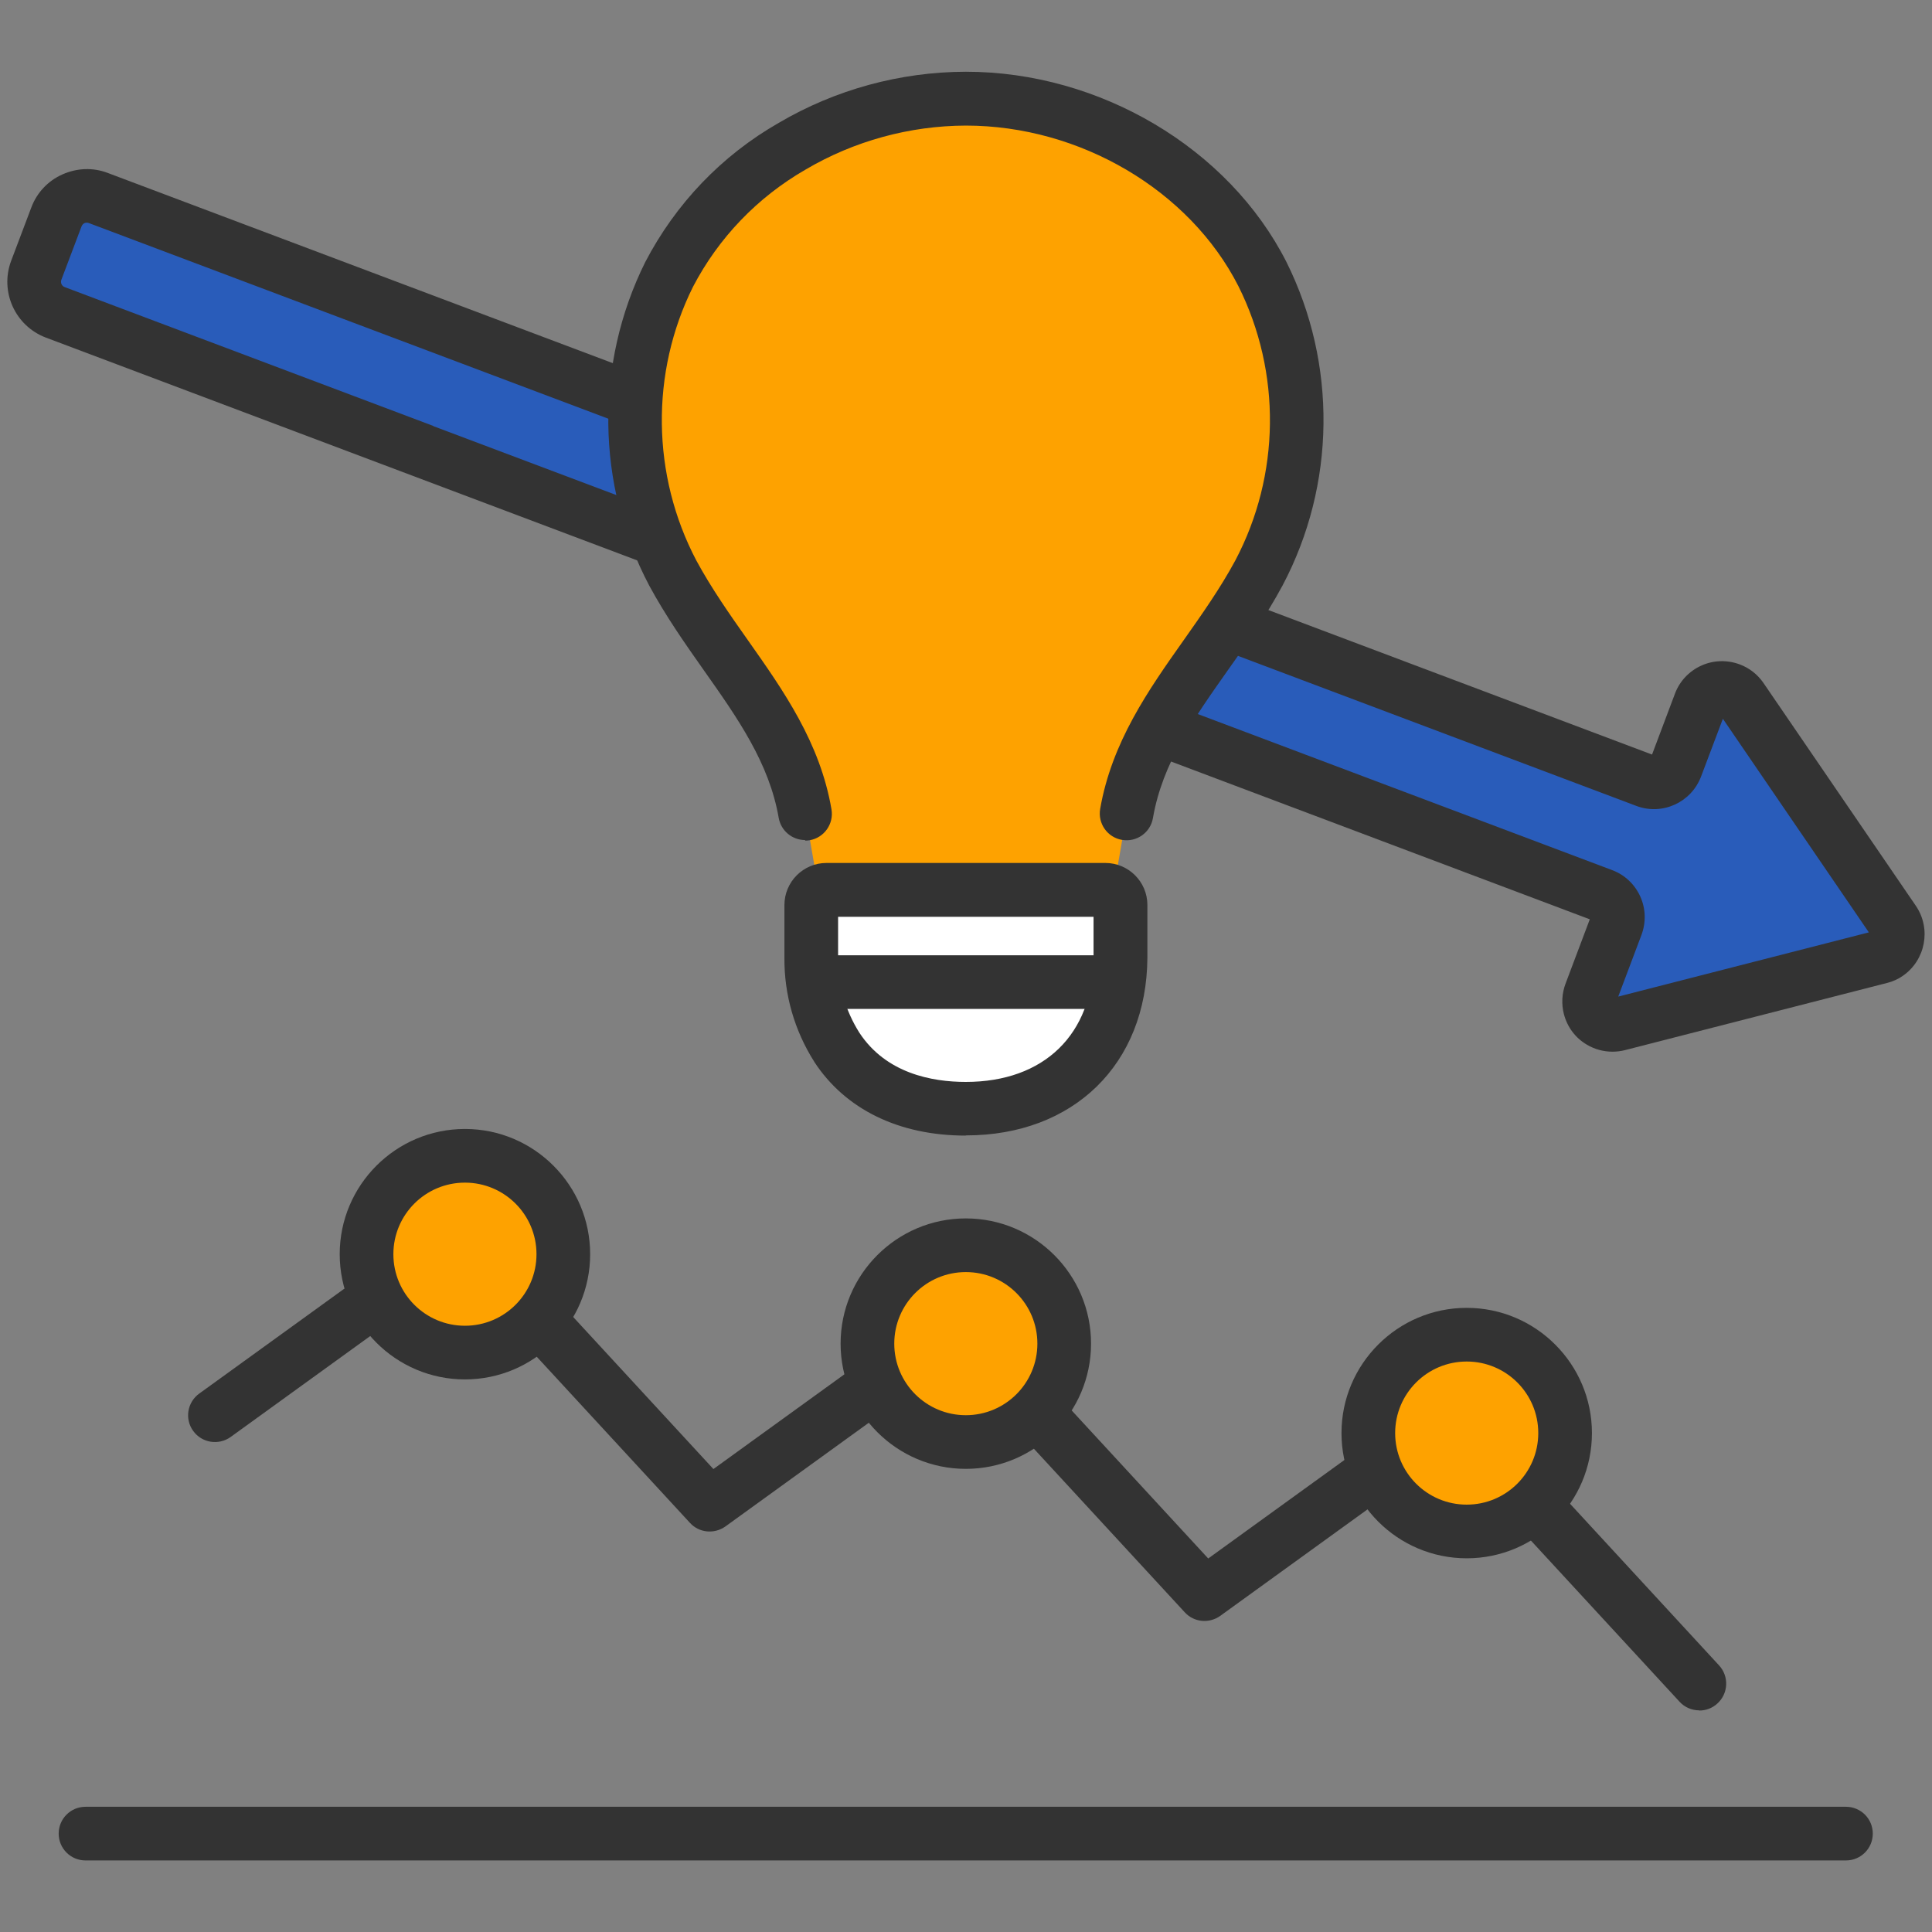
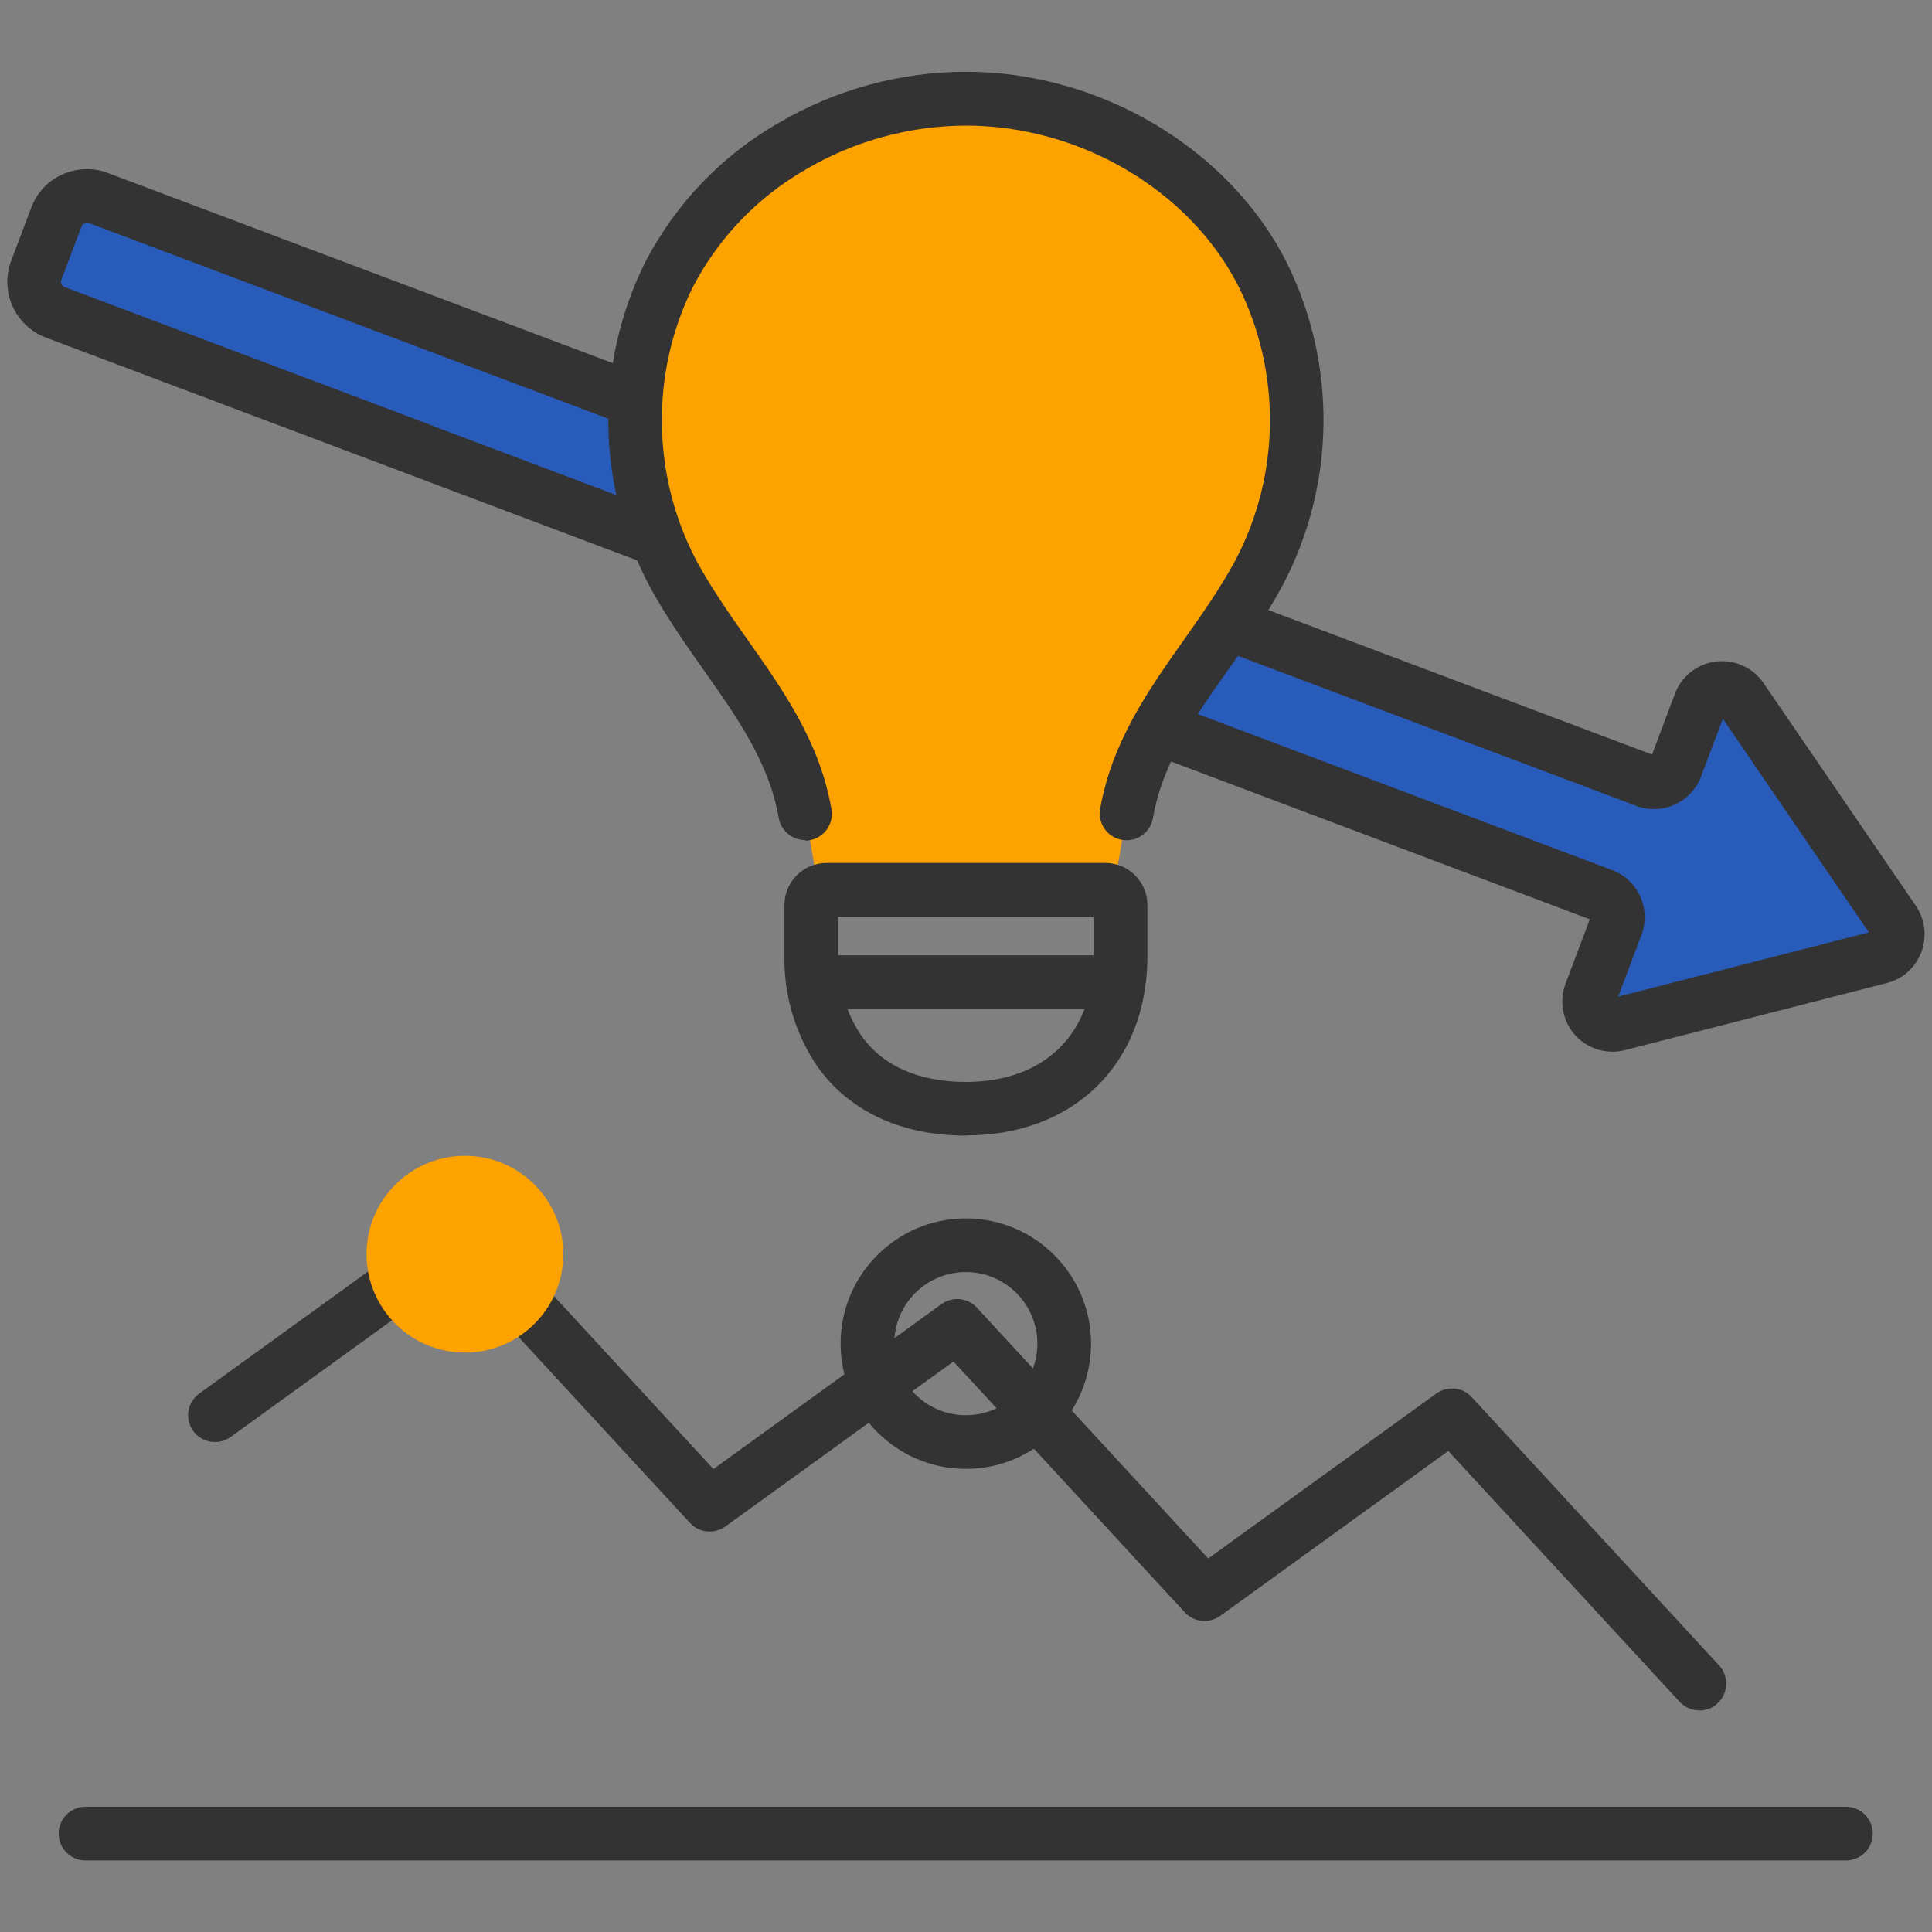
<svg xmlns="http://www.w3.org/2000/svg" id="_レイヤー_2" data-name="レイヤー 2" viewBox="0 0 108 108">
  <rect x="0" y="0" width="108" height="108" fill="#808080" stroke="none" />
  <defs>
    <style>
      .cls-1 {
        fill: #fff;
      }

      .cls-2 {
        fill: none;
      }

      .cls-3 {
        fill: #333;
      }

      .cls-4 {
        fill: #295cba;
      }

      .cls-5 {
        fill: #fea200;
      }
    </style>
  </defs>
  <g id="_レイヤー_1-2" data-name="レイヤー 1">
    <g>
      <rect class="cls-2" width="108" height="108" />
      <g>
        <g>
          <path class="cls-4" d="M23.69,25.22L3.09,17.46c-.94-.35-1.42-1.4-1.06-2.34,0,0,0,0,0,0l1.13-2.99c.35-.94,1.4-1.42,2.34-1.06,0,0,0,0,0,0l86.49,32.58c.68.25,1.43-.09,1.69-.76,0,0,0,0,0,0l1.35-3.57c.25-.68,1.01-1.02,1.69-.76.25.09.47.26.62.49l8.52,12.46c.41.6.26,1.41-.34,1.82-.13.09-.27.15-.41.19l-14.63,3.75c-.7.18-1.41-.24-1.59-.94-.07-.26-.05-.53.04-.79l1.43-3.79c.25-.68-.09-1.43-.76-1.69,0,0,0,0,0,0L23.69,25.22Z" />
          <path class="cls-3" d="M90.14,58.79c-.5,0-.99-.13-1.43-.39-.65-.38-1.1-.99-1.29-1.72-.14-.56-.11-1.14.09-1.68l1.36-3.61L2.56,18.87c-1.71-.65-2.58-2.56-1.94-4.28l1.13-2.99c.31-.83.93-1.49,1.74-1.85.81-.36,1.71-.4,2.54-.08l86.32,32.51,1.28-3.4c.26-.7.79-1.26,1.47-1.57.68-.31,1.45-.33,2.15-.07.54.2,1,.56,1.33,1.04l8.52,12.46c.87,1.28.54,3.03-.73,3.91-.27.19-.57.32-.89.4l-14.63,3.75c-.23.06-.47.09-.7.09ZM24.22,23.82l65.9,24.82c.7.26,1.26.79,1.57,1.47.31.68.33,1.45.07,2.15l-1.3,3.45,14.01-3.59-8.16-11.94-1.22,3.23c-.55,1.45-2.17,2.19-3.62,1.64L4.97,12.47c-.1-.04-.19-.02-.24,0-.05.02-.13.08-.17.18l-1.13,2.99c-.06.17.02.35.19.41l20.6,7.76ZM89.06,51.44h0,0Z" />
        </g>
-         <path class="cls-1" d="M46.78,58.54c-.95-1.49-1.44-3.23-1.42-4.99v-2.95c0-.47.38-.85.85-.85h15.59c.47,0,.85.38.85.85h0v2.95c-.04,5.11-3.44,8.43-8.64,8.43-3.13,0-5.72-1.14-7.22-3.44Z" />
        <path class="cls-5" d="M44.28,8.16c-2.92,1.68-5.3,4.16-6.86,7.15-2.62,5.27-2.55,11.49.2,16.7,2.55,4.73,6.49,8.23,7.4,13.45l.74,4.28h16.49l.74-4.28c.9-5.22,4.85-8.72,7.4-13.45,2.75-5.21,2.82-11.43.2-16.7-3.07-6.04-9.79-9.81-16.58-9.81-3.42.01-6.77.93-9.72,2.66Z" />
        <path class="cls-3" d="M103.19,104H4.78c-.83,0-1.5-.67-1.5-1.5s.67-1.5,1.5-1.5h98.41c.83,0,1.5.67,1.5,1.5s-.67,1.5-1.5,1.5Z" />
        <path class="cls-3" d="M45.01,46.96c-.72,0-1.35-.51-1.48-1.24-.53-3.07-2.3-5.58-4.17-8.23-1.05-1.49-2.14-3.04-3.07-4.76-2.97-5.63-3.05-12.39-.22-18.08,1.71-3.28,4.28-5.96,7.46-7.78,3.16-1.86,6.78-2.85,10.46-2.86,7.49,0,14.69,4.27,17.92,10.63,2.84,5.7,2.76,12.46-.21,18.08-.93,1.73-2.02,3.28-3.08,4.77-1.87,2.65-3.64,5.16-4.17,8.24-.14.82-.92,1.36-1.73,1.22-.82-.14-1.36-.92-1.22-1.73.65-3.74,2.7-6.65,4.68-9.45,1-1.42,2.04-2.89,2.88-4.45,2.51-4.76,2.58-10.49.17-15.32-2.73-5.37-8.86-8.98-15.24-8.98-3.14.01-6.25.86-8.96,2.46-2.69,1.55-4.86,3.81-6.29,6.55-2.39,4.8-2.32,10.54.19,15.31.84,1.55,1.87,3.02,2.88,4.45,1.98,2.81,4.03,5.71,4.67,9.45.14.82-.41,1.59-1.22,1.73-.09.02-.17.02-.26.02Z" />
        <path class="cls-3" d="M53.98,63.48c-3.72,0-6.72-1.46-8.46-4.12,0,0,0-.01-.01-.02-1.1-1.74-1.68-3.75-1.66-5.81v-2.94c0-1.29,1.05-2.35,2.35-2.35h15.59c1.29,0,2.35,1.05,2.35,2.35v2.95c-.04,5.94-4.12,9.93-10.14,9.93h-.01ZM48.04,57.73c1.49,2.27,4.05,2.75,5.95,2.75h0c4.38,0,7.11-2.66,7.14-6.94v-2.29h-14.28v2.3c-.01,1.49.4,2.93,1.19,4.18Z" />
        <path class="cls-3" d="M61.95,56.4h-15.91c-.83,0-1.5-.67-1.5-1.5s.67-1.5,1.5-1.5h15.91c.83,0,1.5.67,1.5,1.5s-.67,1.5-1.5,1.5Z" />
        <path class="cls-3" d="M94.99,95.61c-.4,0-.81-.16-1.1-.48l-12.93-14.02-12.75,9.22c-.62.44-1.47.36-1.98-.2l-12.93-14.02-12.75,9.22c-.62.44-1.47.36-1.98-.2l-12.93-14.02-12.75,9.22c-.67.48-1.61.33-2.09-.34-.49-.67-.33-1.61.34-2.09l13.83-10c.62-.44,1.47-.36,1.98.2l12.93,14.02,12.75-9.22c.62-.44,1.47-.36,1.98.2l12.93,14.02,12.75-9.22c.62-.44,1.47-.36,1.98.2l13.83,15c.56.61.52,1.56-.09,2.12-.29.27-.65.4-1.02.4Z" />
        <g>
          <circle class="cls-5" cx="25.99" cy="70.11" r="5.5" />
-           <path class="cls-3" d="M25.99,77.11c-3.86,0-7-3.14-7-7s3.14-7,7-7,7,3.14,7,7-3.14,7-7,7ZM25.99,66.11c-2.21,0-4,1.79-4,4s1.79,4,4,4,4-1.79,4-4-1.79-4-4-4Z" />
        </g>
        <g>
-           <circle class="cls-5" cx="53.99" cy="75.11" r="5.5" />
          <path class="cls-3" d="M53.99,82.11c-3.86,0-7-3.14-7-7s3.14-7,7-7,7,3.14,7,7-3.14,7-7,7ZM53.99,71.11c-2.21,0-4,1.79-4,4s1.79,4,4,4,4-1.79,4-4-1.79-4-4-4Z" />
        </g>
        <g>
-           <circle class="cls-5" cx="81.99" cy="80.11" r="5.5" />
-           <path class="cls-3" d="M81.99,87.11c-3.86,0-7-3.14-7-7s3.14-7,7-7,7,3.14,7,7-3.14,7-7,7ZM81.99,76.11c-2.21,0-4,1.79-4,4s1.79,4,4,4,4-1.79,4-4-1.79-4-4-4Z" />
-         </g>
+           </g>
      </g>
    </g>
  </g>
</svg>